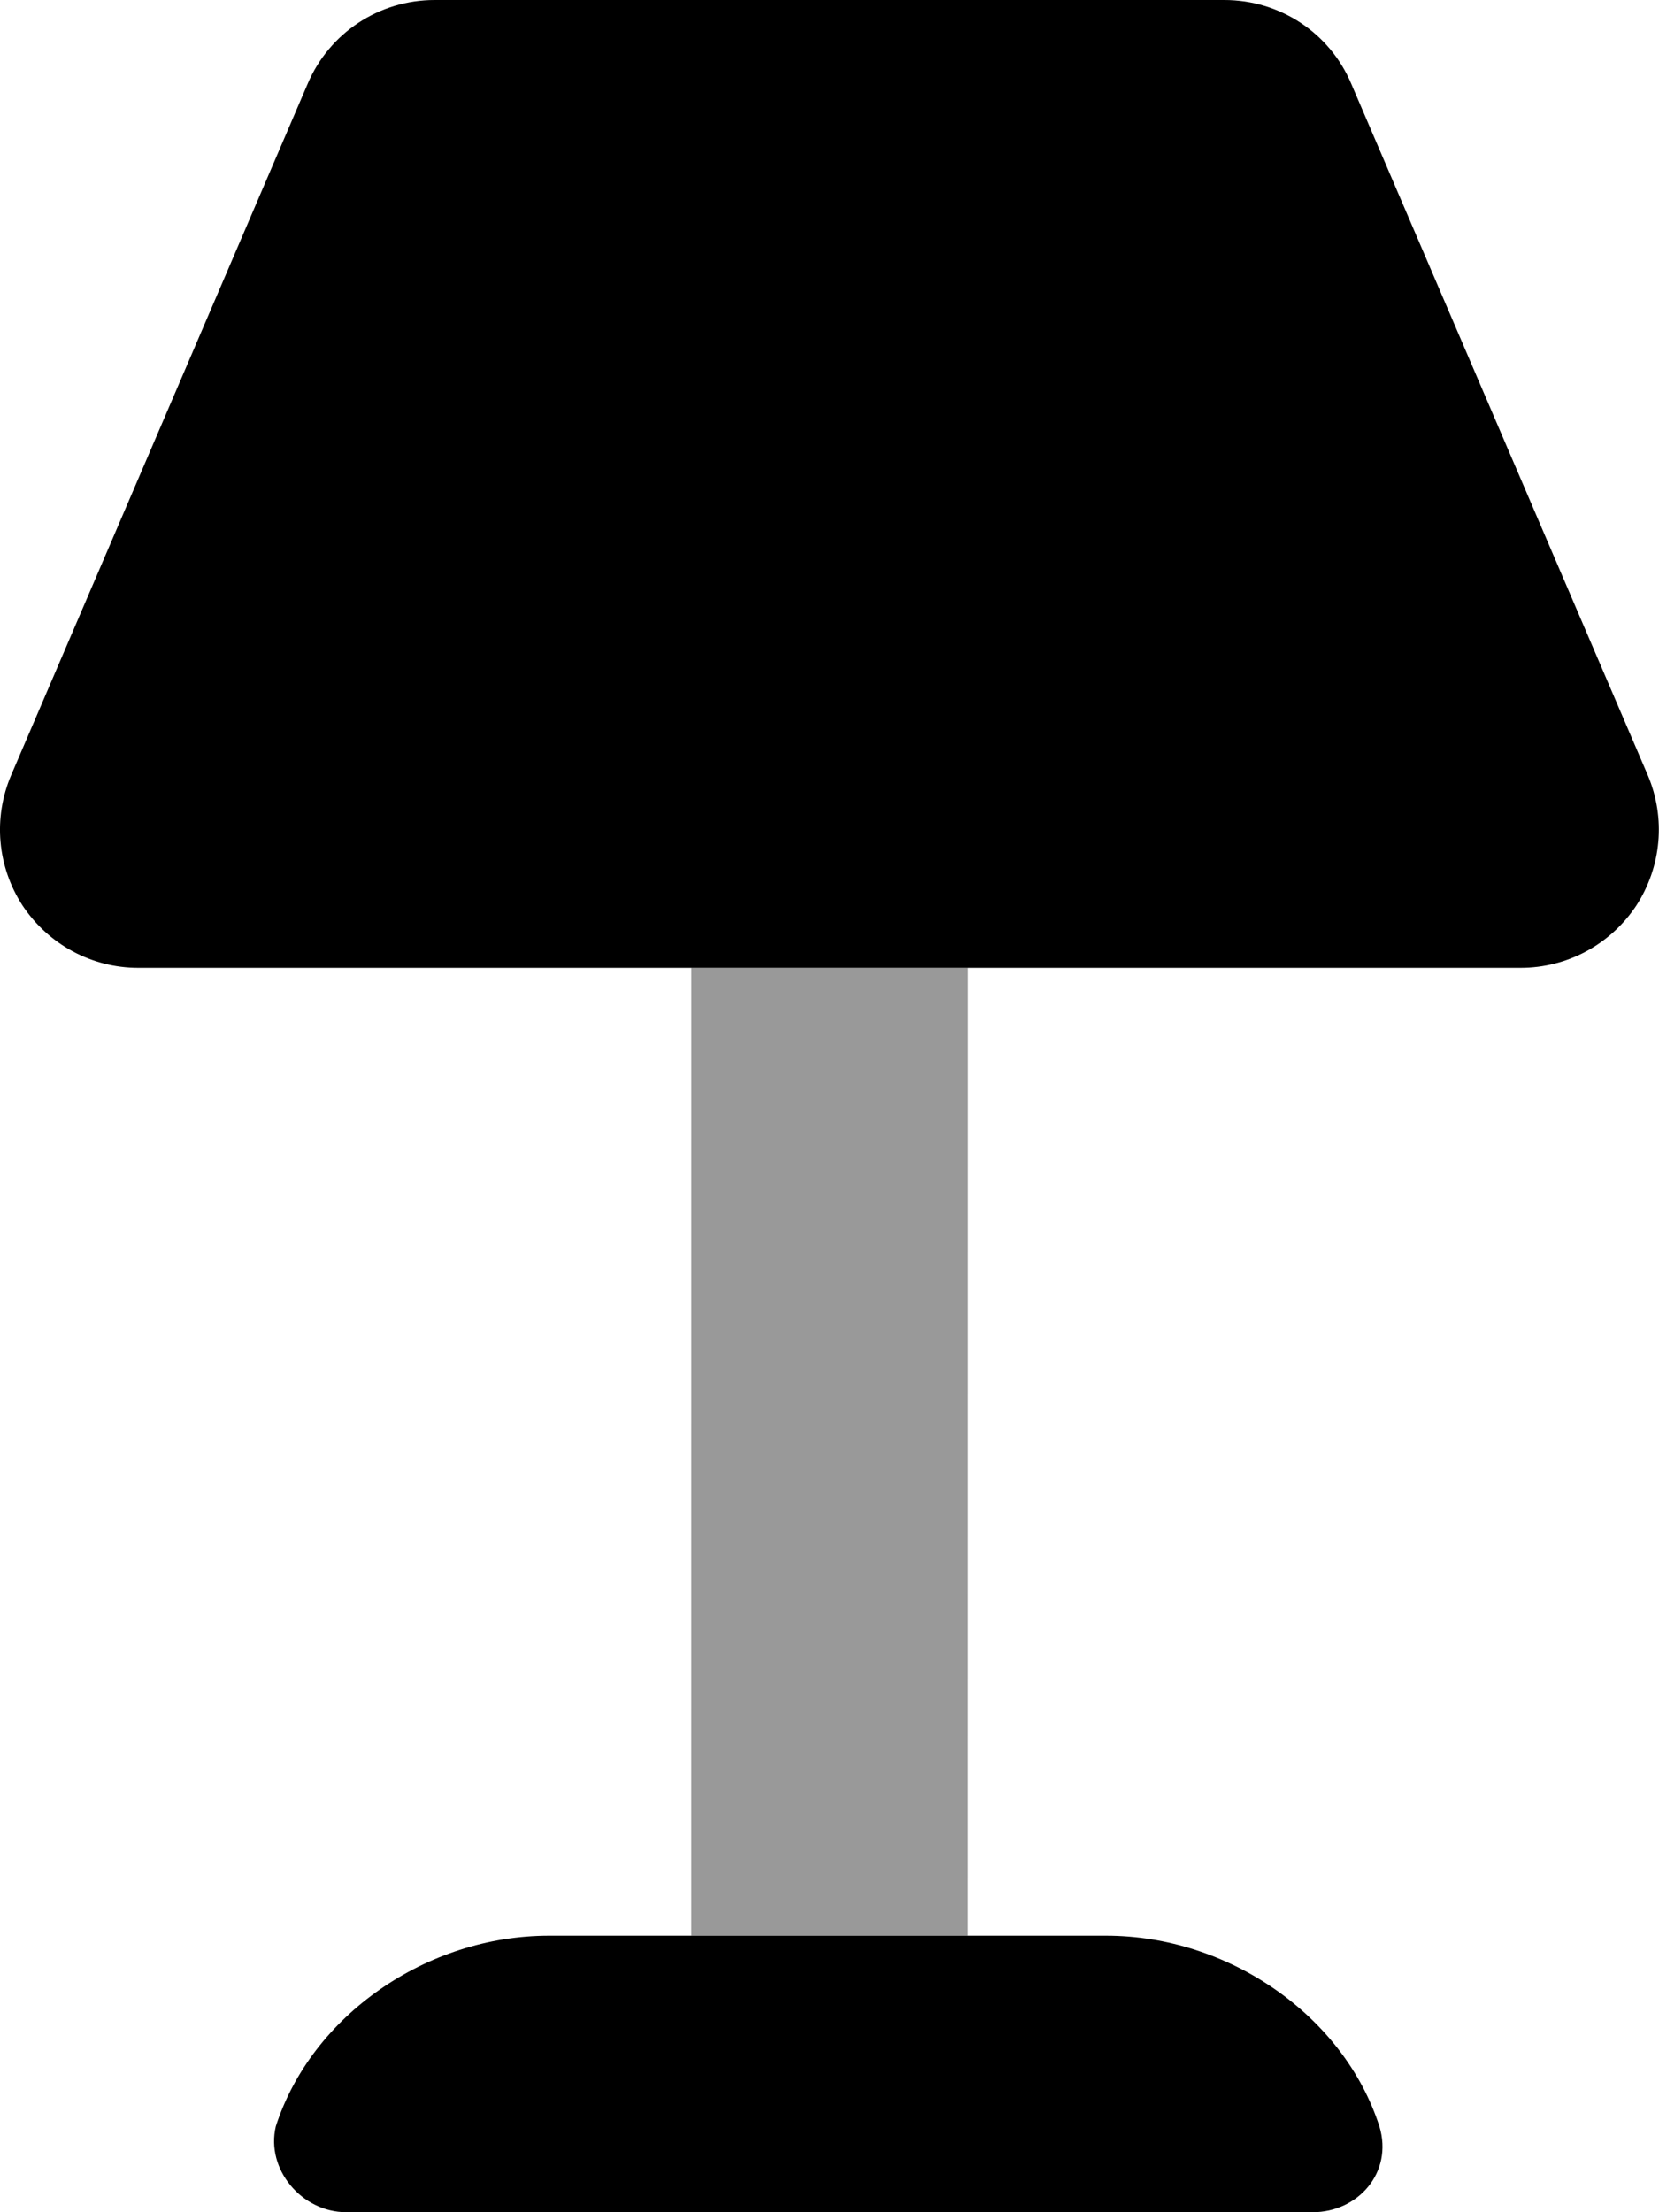
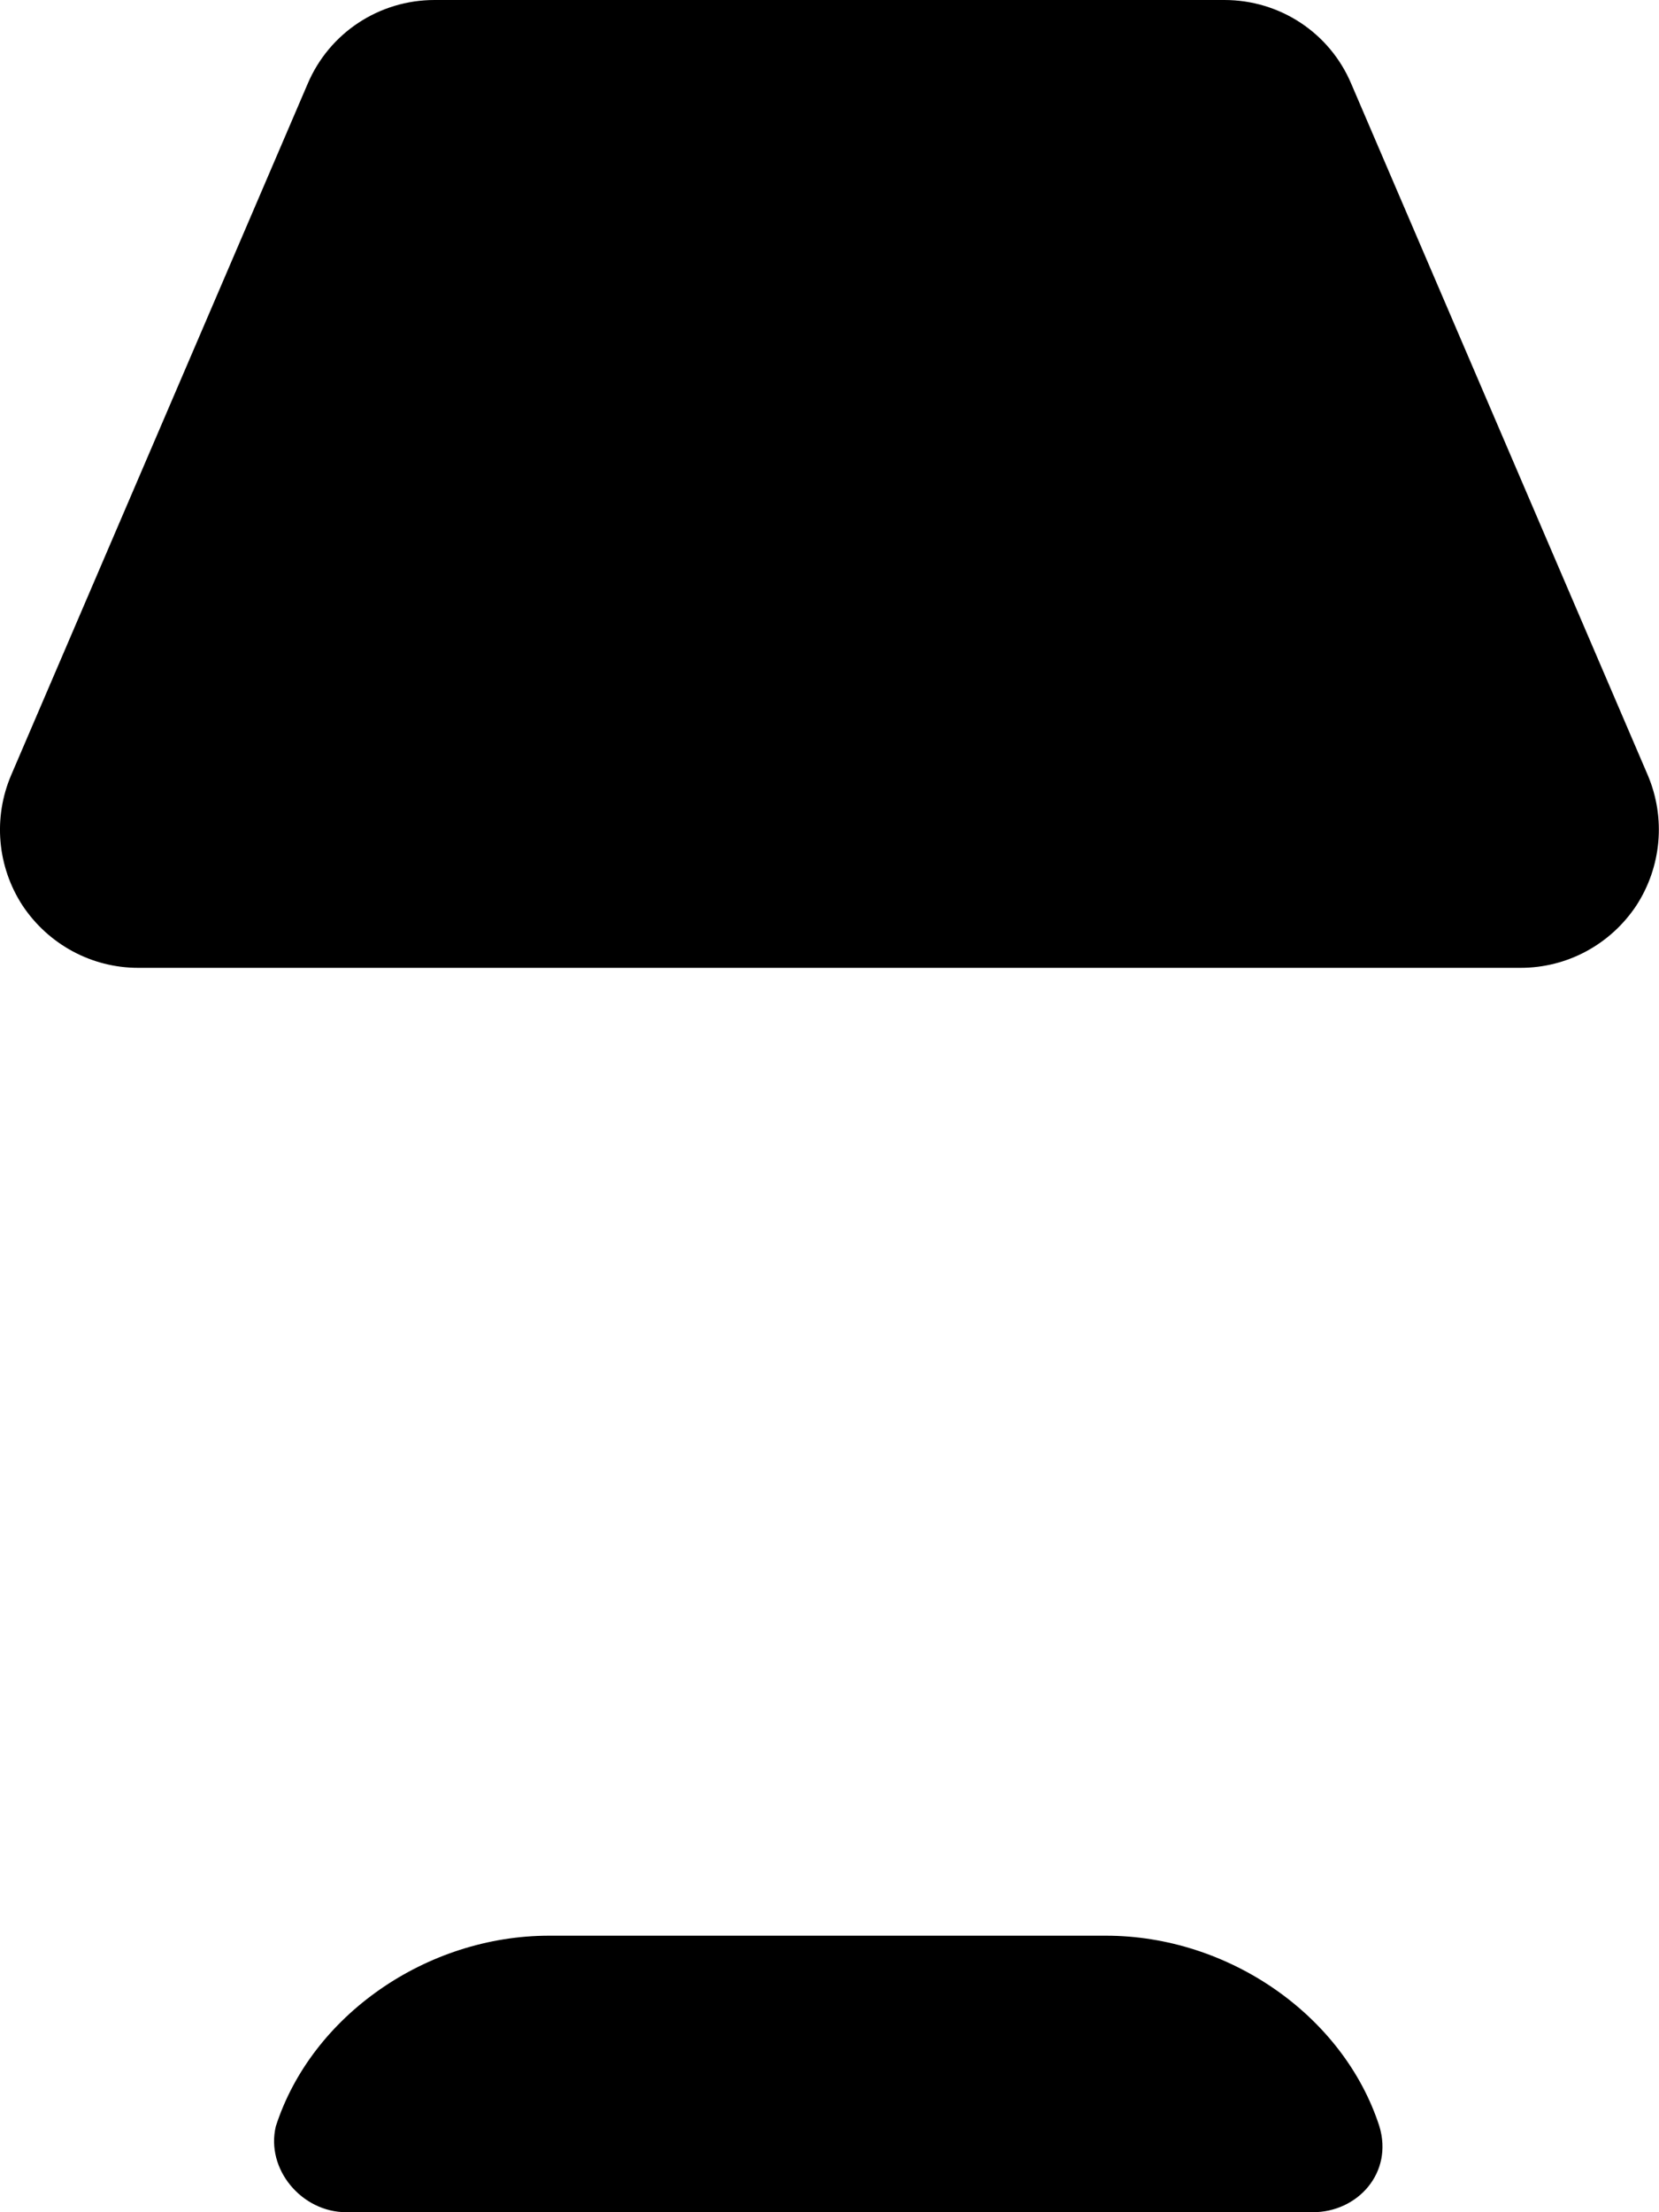
<svg xmlns="http://www.w3.org/2000/svg" viewBox="0 0 384 512">
  <defs>
    <style>.fa-secondary{opacity:.4}</style>
  </defs>
  <path class="fa-primary" d="M256 448H127.1c-28.38 0-55.01 18.5-63.26 44.13C61.49 502 69.78 512 80.16 512h223.7c10.38 0 18.67-9.1 15.42-19.88C311 466.5 284.4 448 256 448zM381.4 179.4l-68.63-160C307.8 7.625 296.3 0 283.4 0H100.6c-12.88 0-24.38 7.625-29.38 19.38l-68.63 160C-1.645 189.3-.644 200.6 5.231 209.6C11.23 218.6 21.23 224 31.98 224h320c10.75 0 20.75-5.375 26.75-14.38C384.6 200.6 385.6 189.3 381.4 179.4z" />
-   <path class="fa-secondary" d="M224 448H160l.01-224h64.01L224 448z" />
</svg>